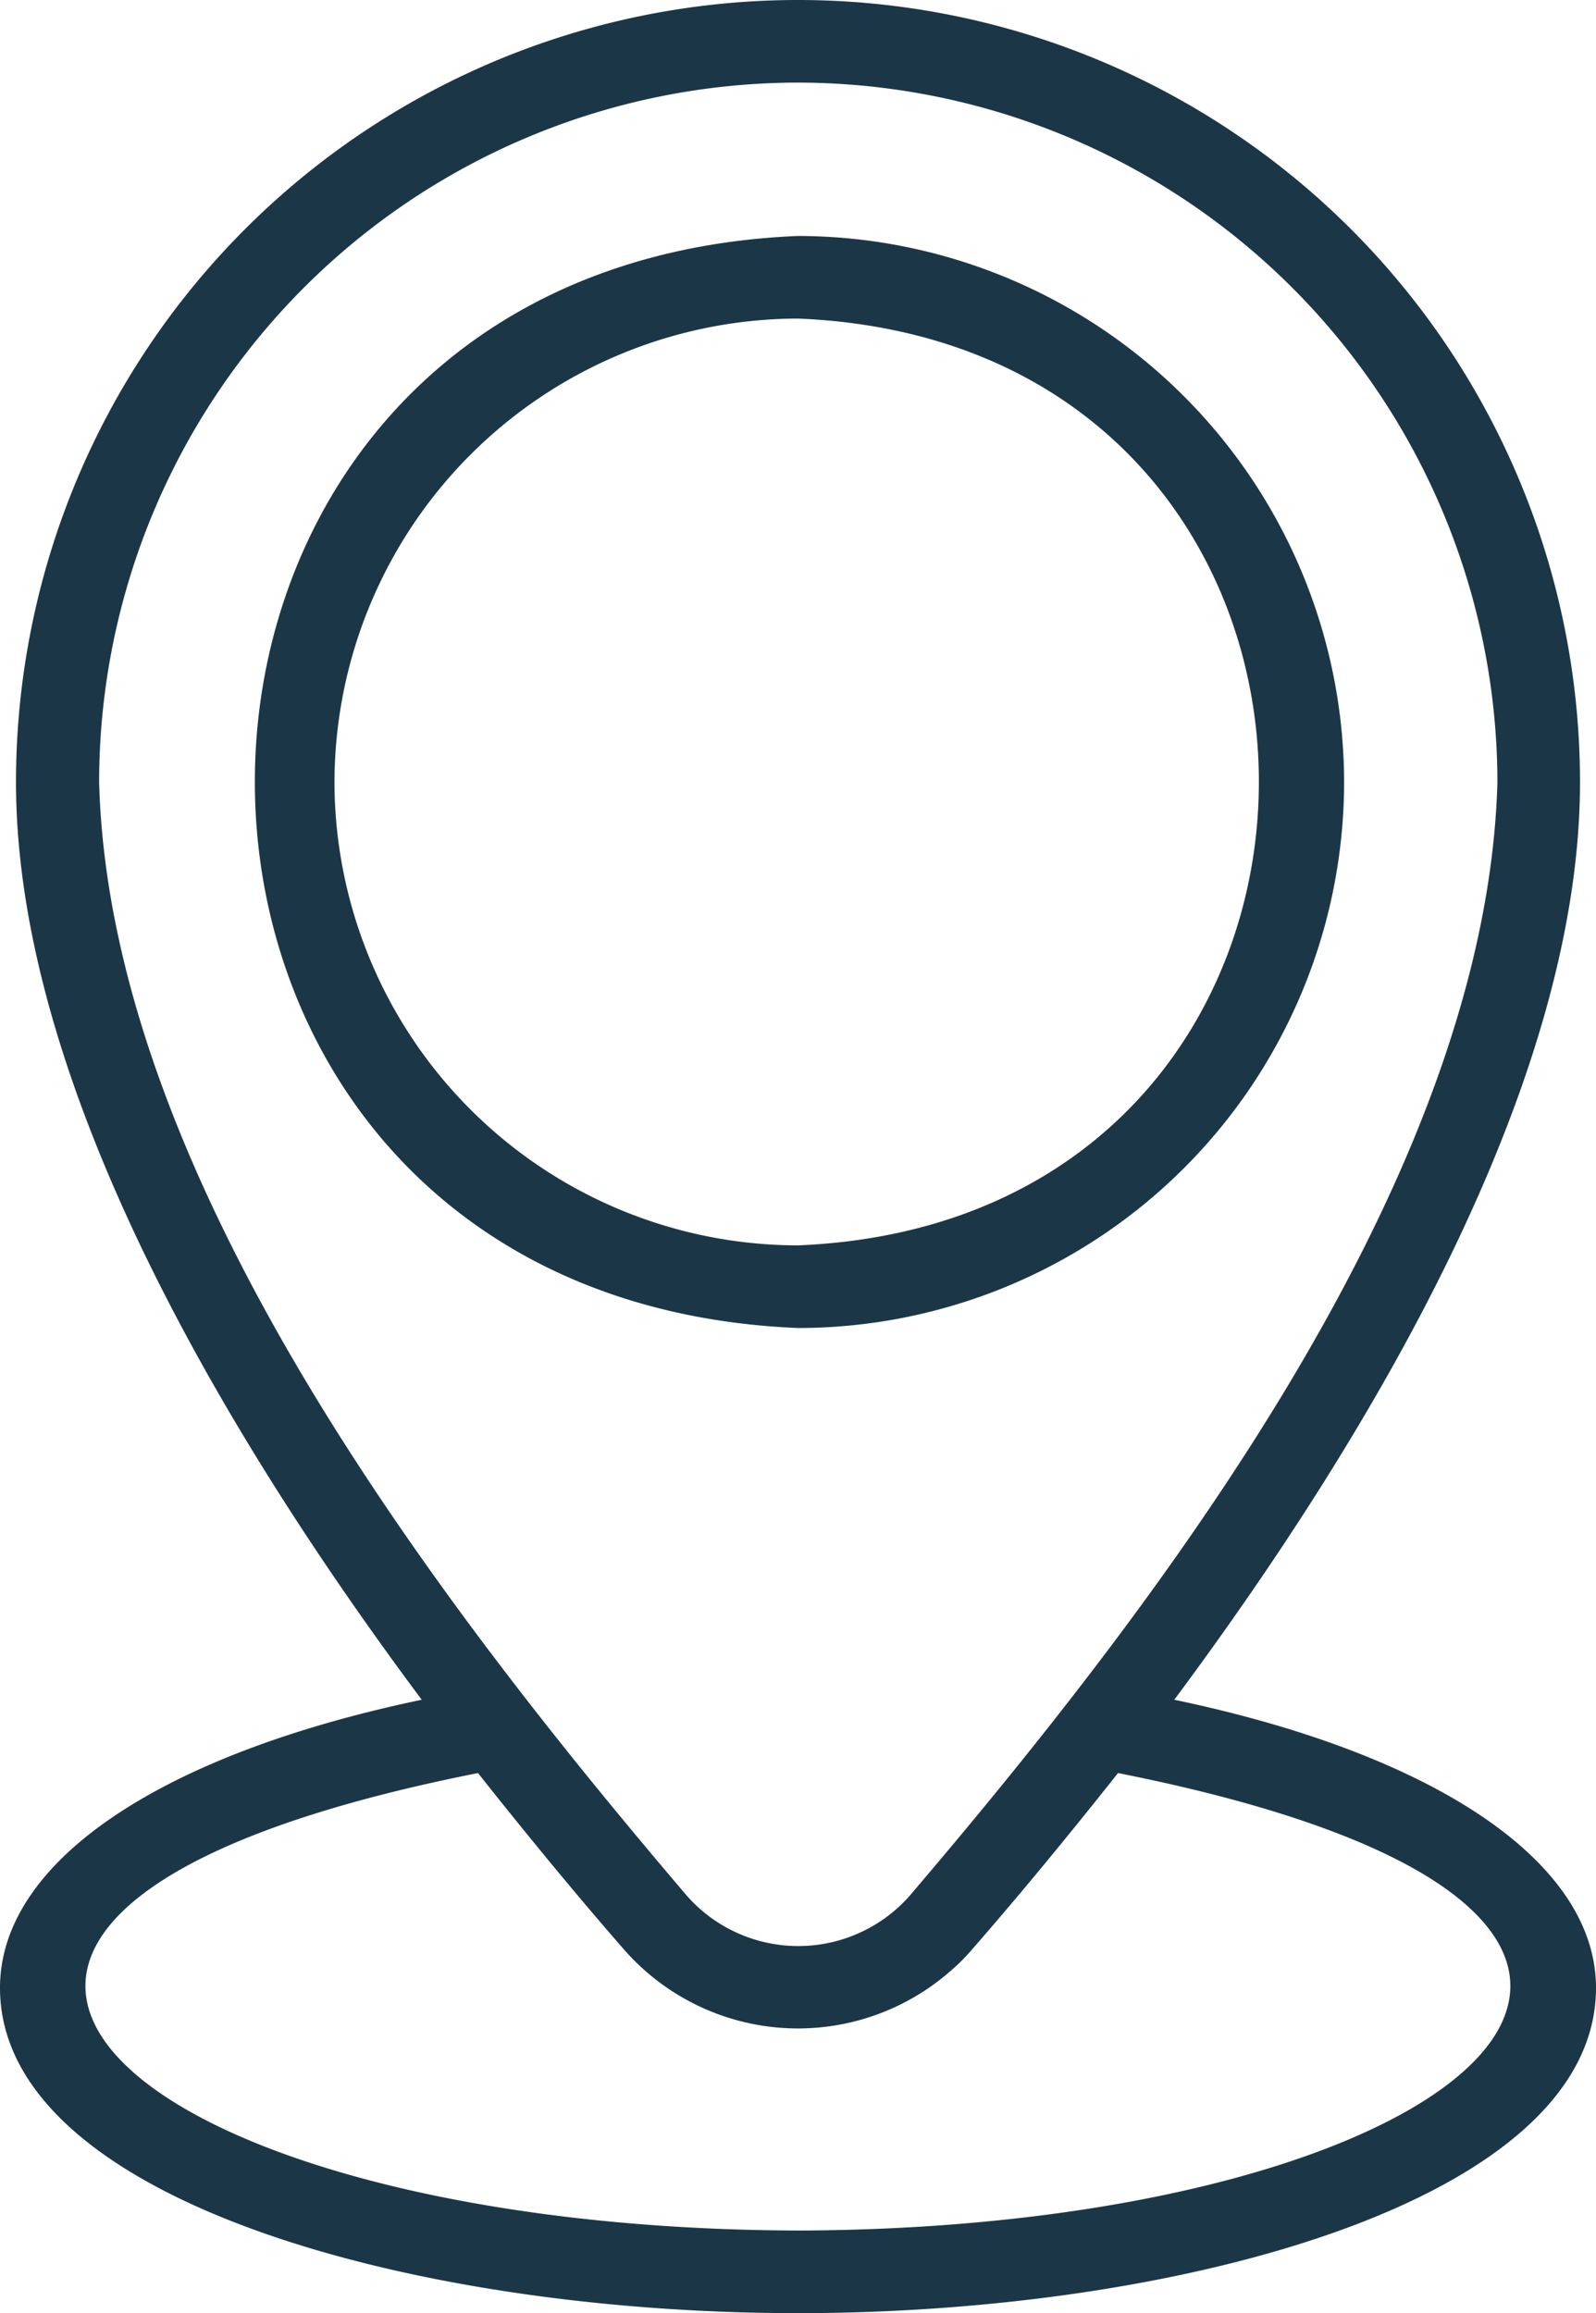
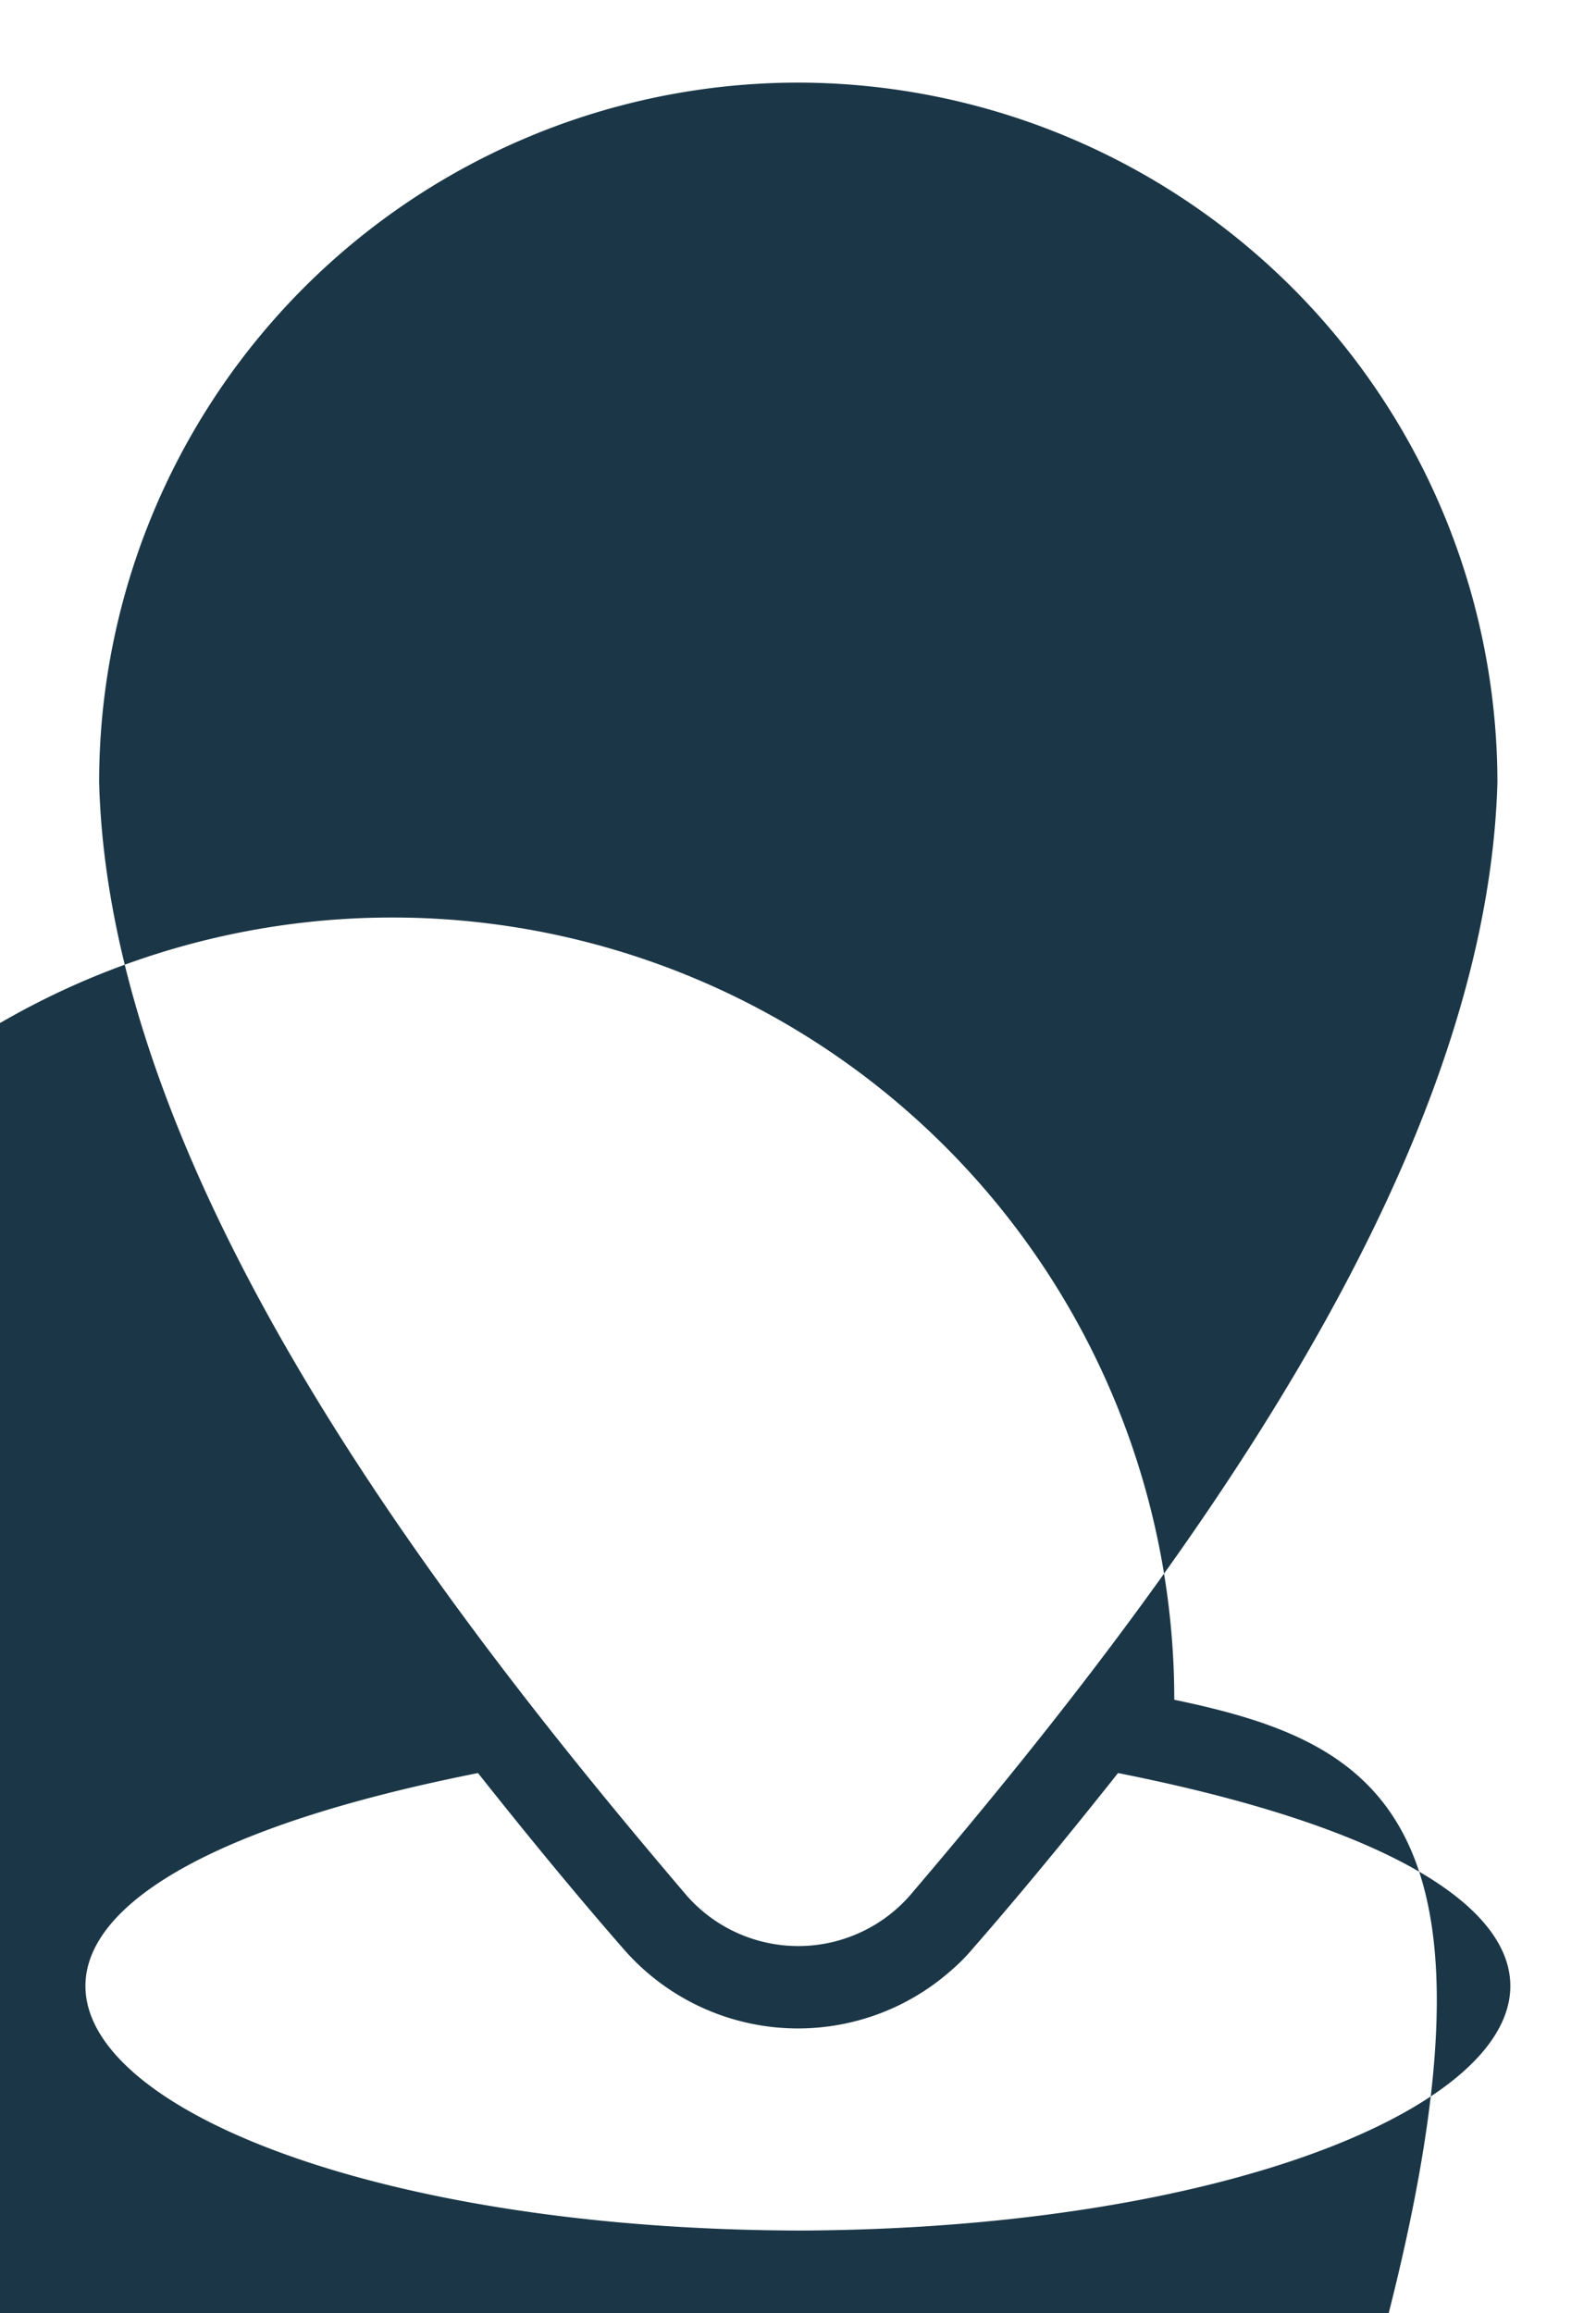
<svg xmlns="http://www.w3.org/2000/svg" width="69.018" height="100" viewBox="0 0 69.018 100">
  <g id="_037-ort-teilen-b" data-name="037-ort-teilen-b" transform="translate(-101.4 -32)">
-     <path id="Pfad_272" data-name="Pfad 272" d="M197.879,101.316A23.654,23.654,0,0,0,174.263,77.7c-31.317,1.295-31.317,45.915,0,47.21A23.62,23.62,0,0,0,197.879,101.316Zm-43.661,0a20.086,20.086,0,0,1,20.045-20.045c26.585,1.094,26.563,38.973,0,40.067a20.067,20.067,0,0,1-20.045-20.022Z" transform="translate(-38.354 -35.499)" fill="#1b3747" />
-     <path id="Pfad_273" data-name="Pfad 273" d="M152.181,105.482c8.371-11.25,17.545-26.54,17.545-39.665a33.817,33.817,0,1,0-67.634,0c0,13.125,9.152,28.415,17.545,39.665-11.317,2.366-18.237,7.009-18.237,12.455,0,9.129,17.79,14.063,34.509,14.063s34.509-4.933,34.509-14.062C170.418,112.513,163.5,107.848,152.181,105.482ZM135.909,35.571a30.284,30.284,0,0,1,30.246,30.246c-.469,16.875-14.308,35.112-25.424,48.147a6.425,6.425,0,0,1-9.062.558,6.582,6.582,0,0,1-.558-.558c-11.116-13.036-24.978-31.295-25.424-48.147A30.251,30.251,0,0,1,135.909,35.571Zm0,92.857c-29.308-.089-44.821-13.638-13.839-19.777,2.054,2.589,4.174,5.179,6.339,7.656a10,10,0,0,0,14.129.871,8.013,8.013,0,0,0,.871-.871c2.165-2.478,4.286-5.067,6.339-7.656C180.708,114.79,165.217,128.339,135.909,128.429Z" fill="#1b3747" />
+     <path id="Pfad_273" data-name="Pfad 273" d="M152.181,105.482a33.817,33.817,0,1,0-67.634,0c0,13.125,9.152,28.415,17.545,39.665-11.317,2.366-18.237,7.009-18.237,12.455,0,9.129,17.79,14.063,34.509,14.063s34.509-4.933,34.509-14.062C170.418,112.513,163.5,107.848,152.181,105.482ZM135.909,35.571a30.284,30.284,0,0,1,30.246,30.246c-.469,16.875-14.308,35.112-25.424,48.147a6.425,6.425,0,0,1-9.062.558,6.582,6.582,0,0,1-.558-.558c-11.116-13.036-24.978-31.295-25.424-48.147A30.251,30.251,0,0,1,135.909,35.571Zm0,92.857c-29.308-.089-44.821-13.638-13.839-19.777,2.054,2.589,4.174,5.179,6.339,7.656a10,10,0,0,0,14.129.871,8.013,8.013,0,0,0,.871-.871c2.165-2.478,4.286-5.067,6.339-7.656C180.708,114.79,165.217,128.339,135.909,128.429Z" fill="#1b3747" />
  </g>
</svg>